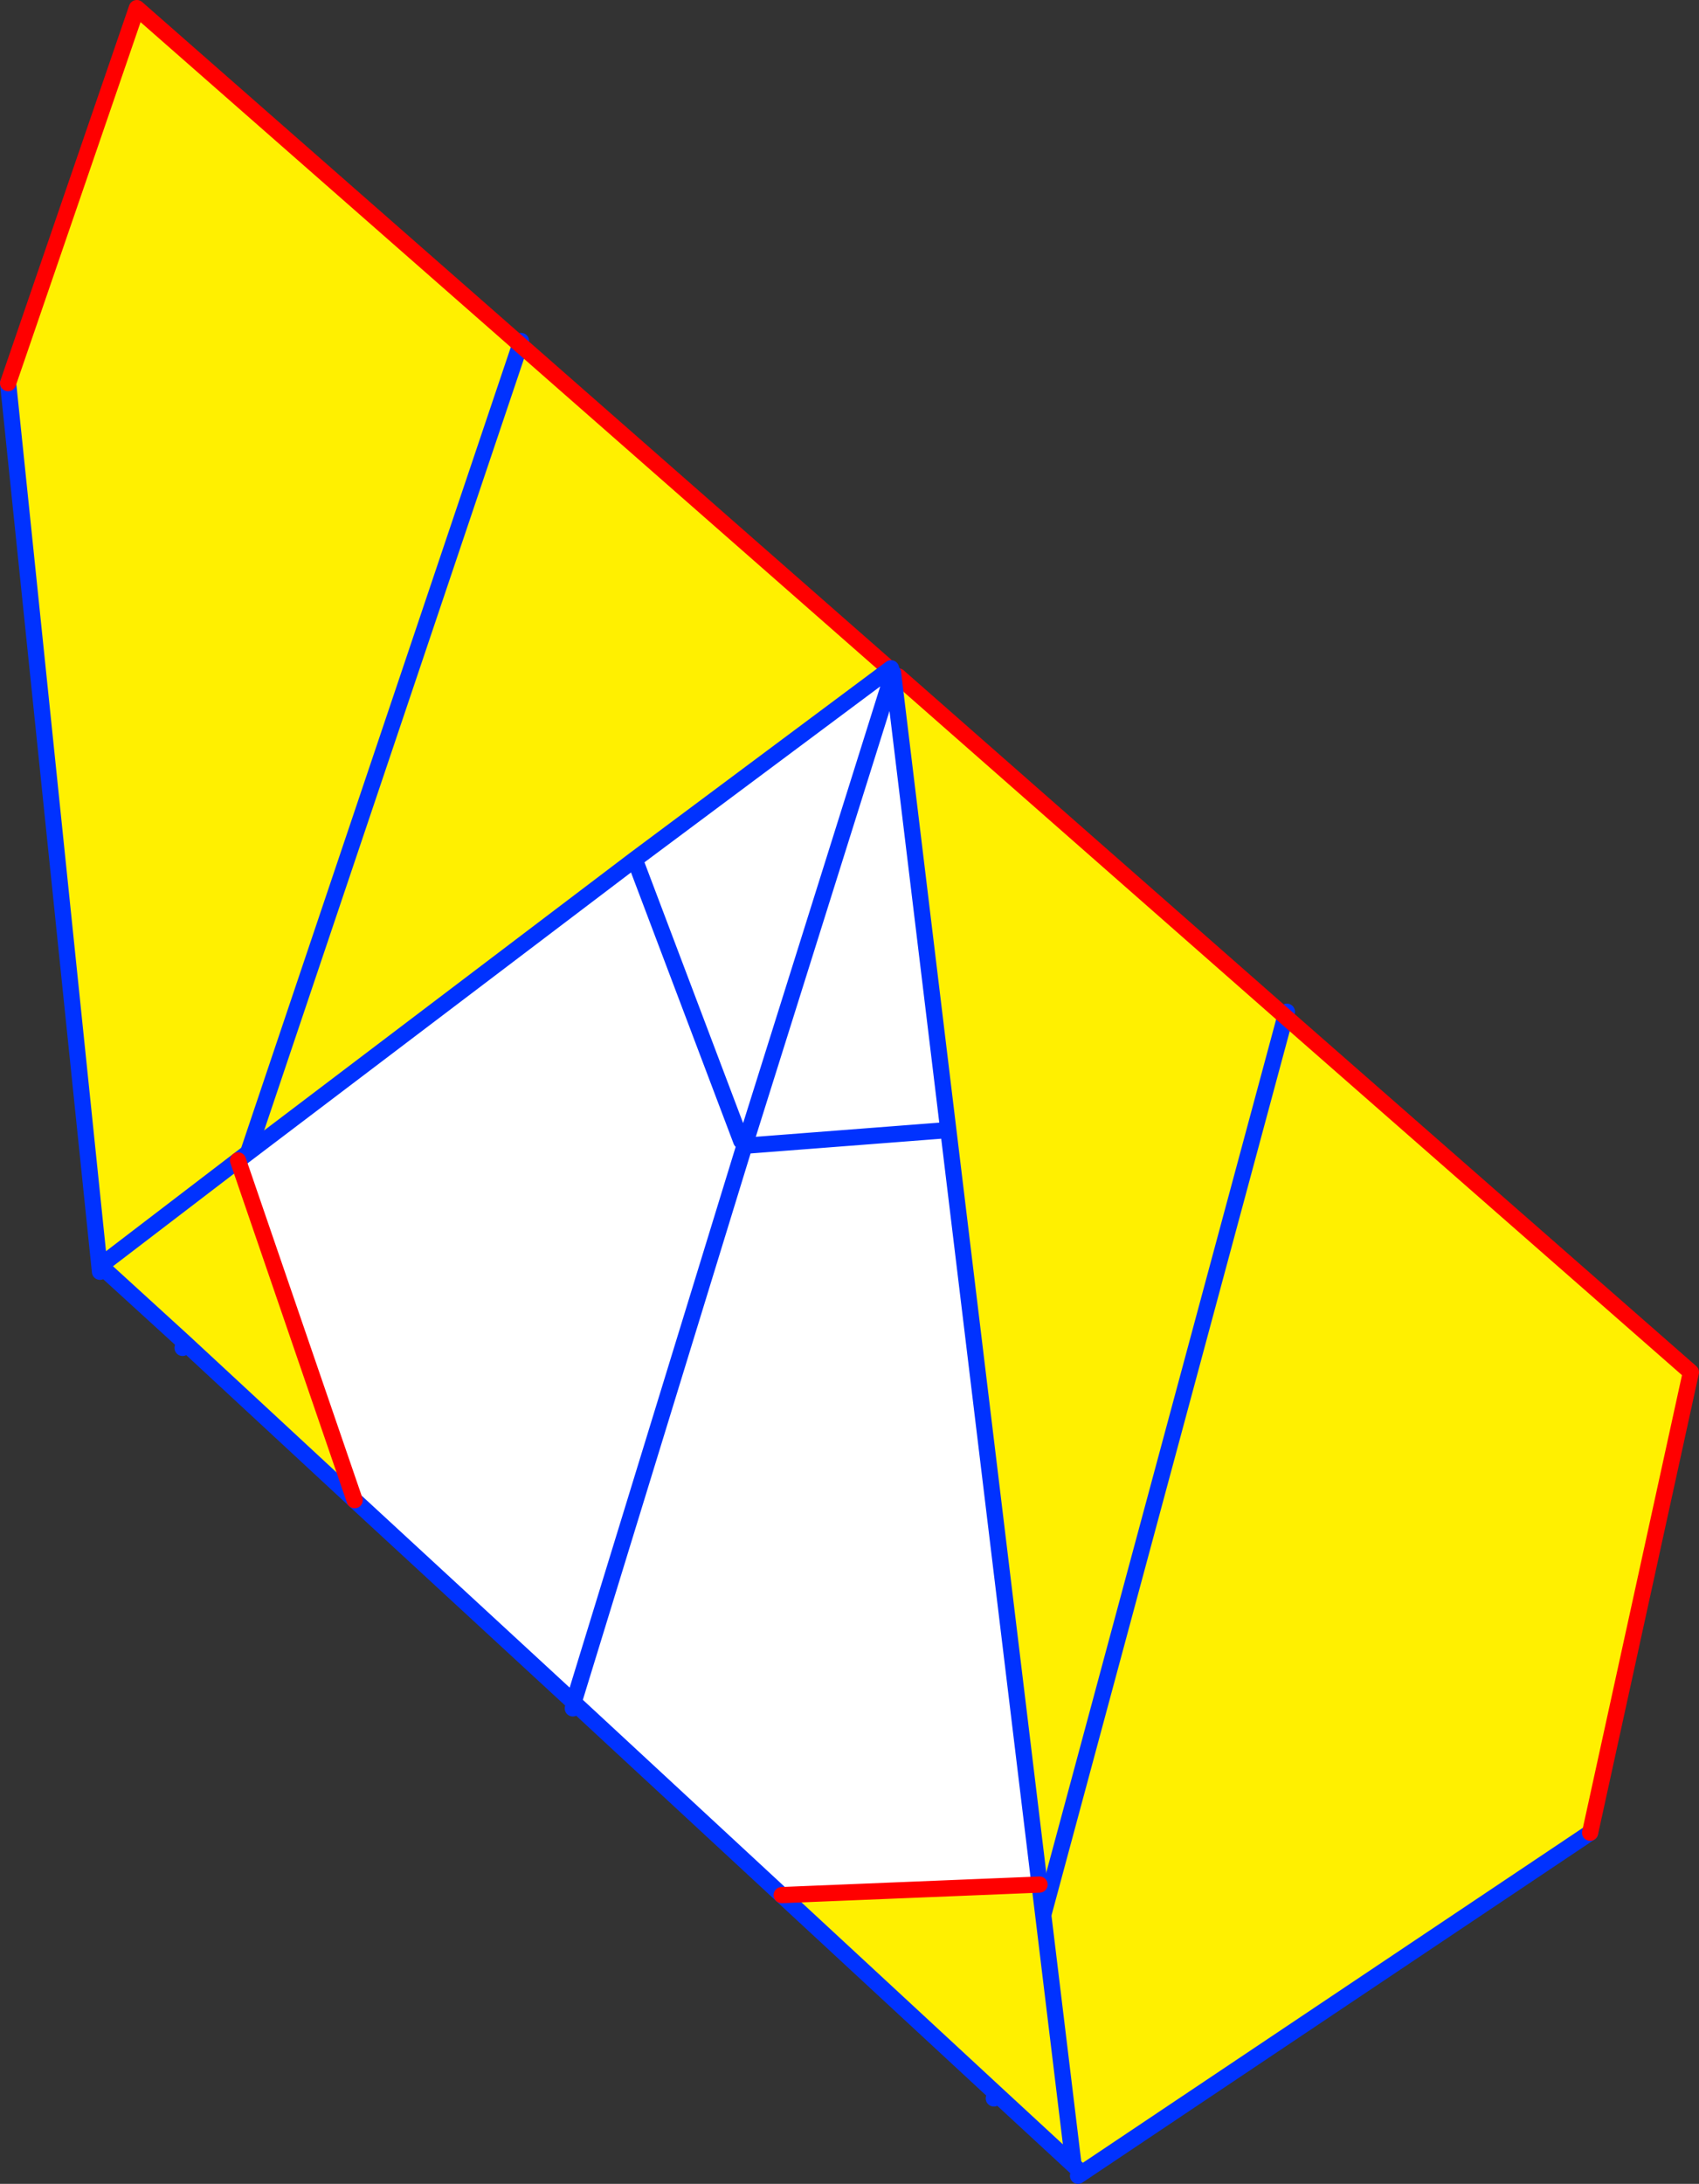
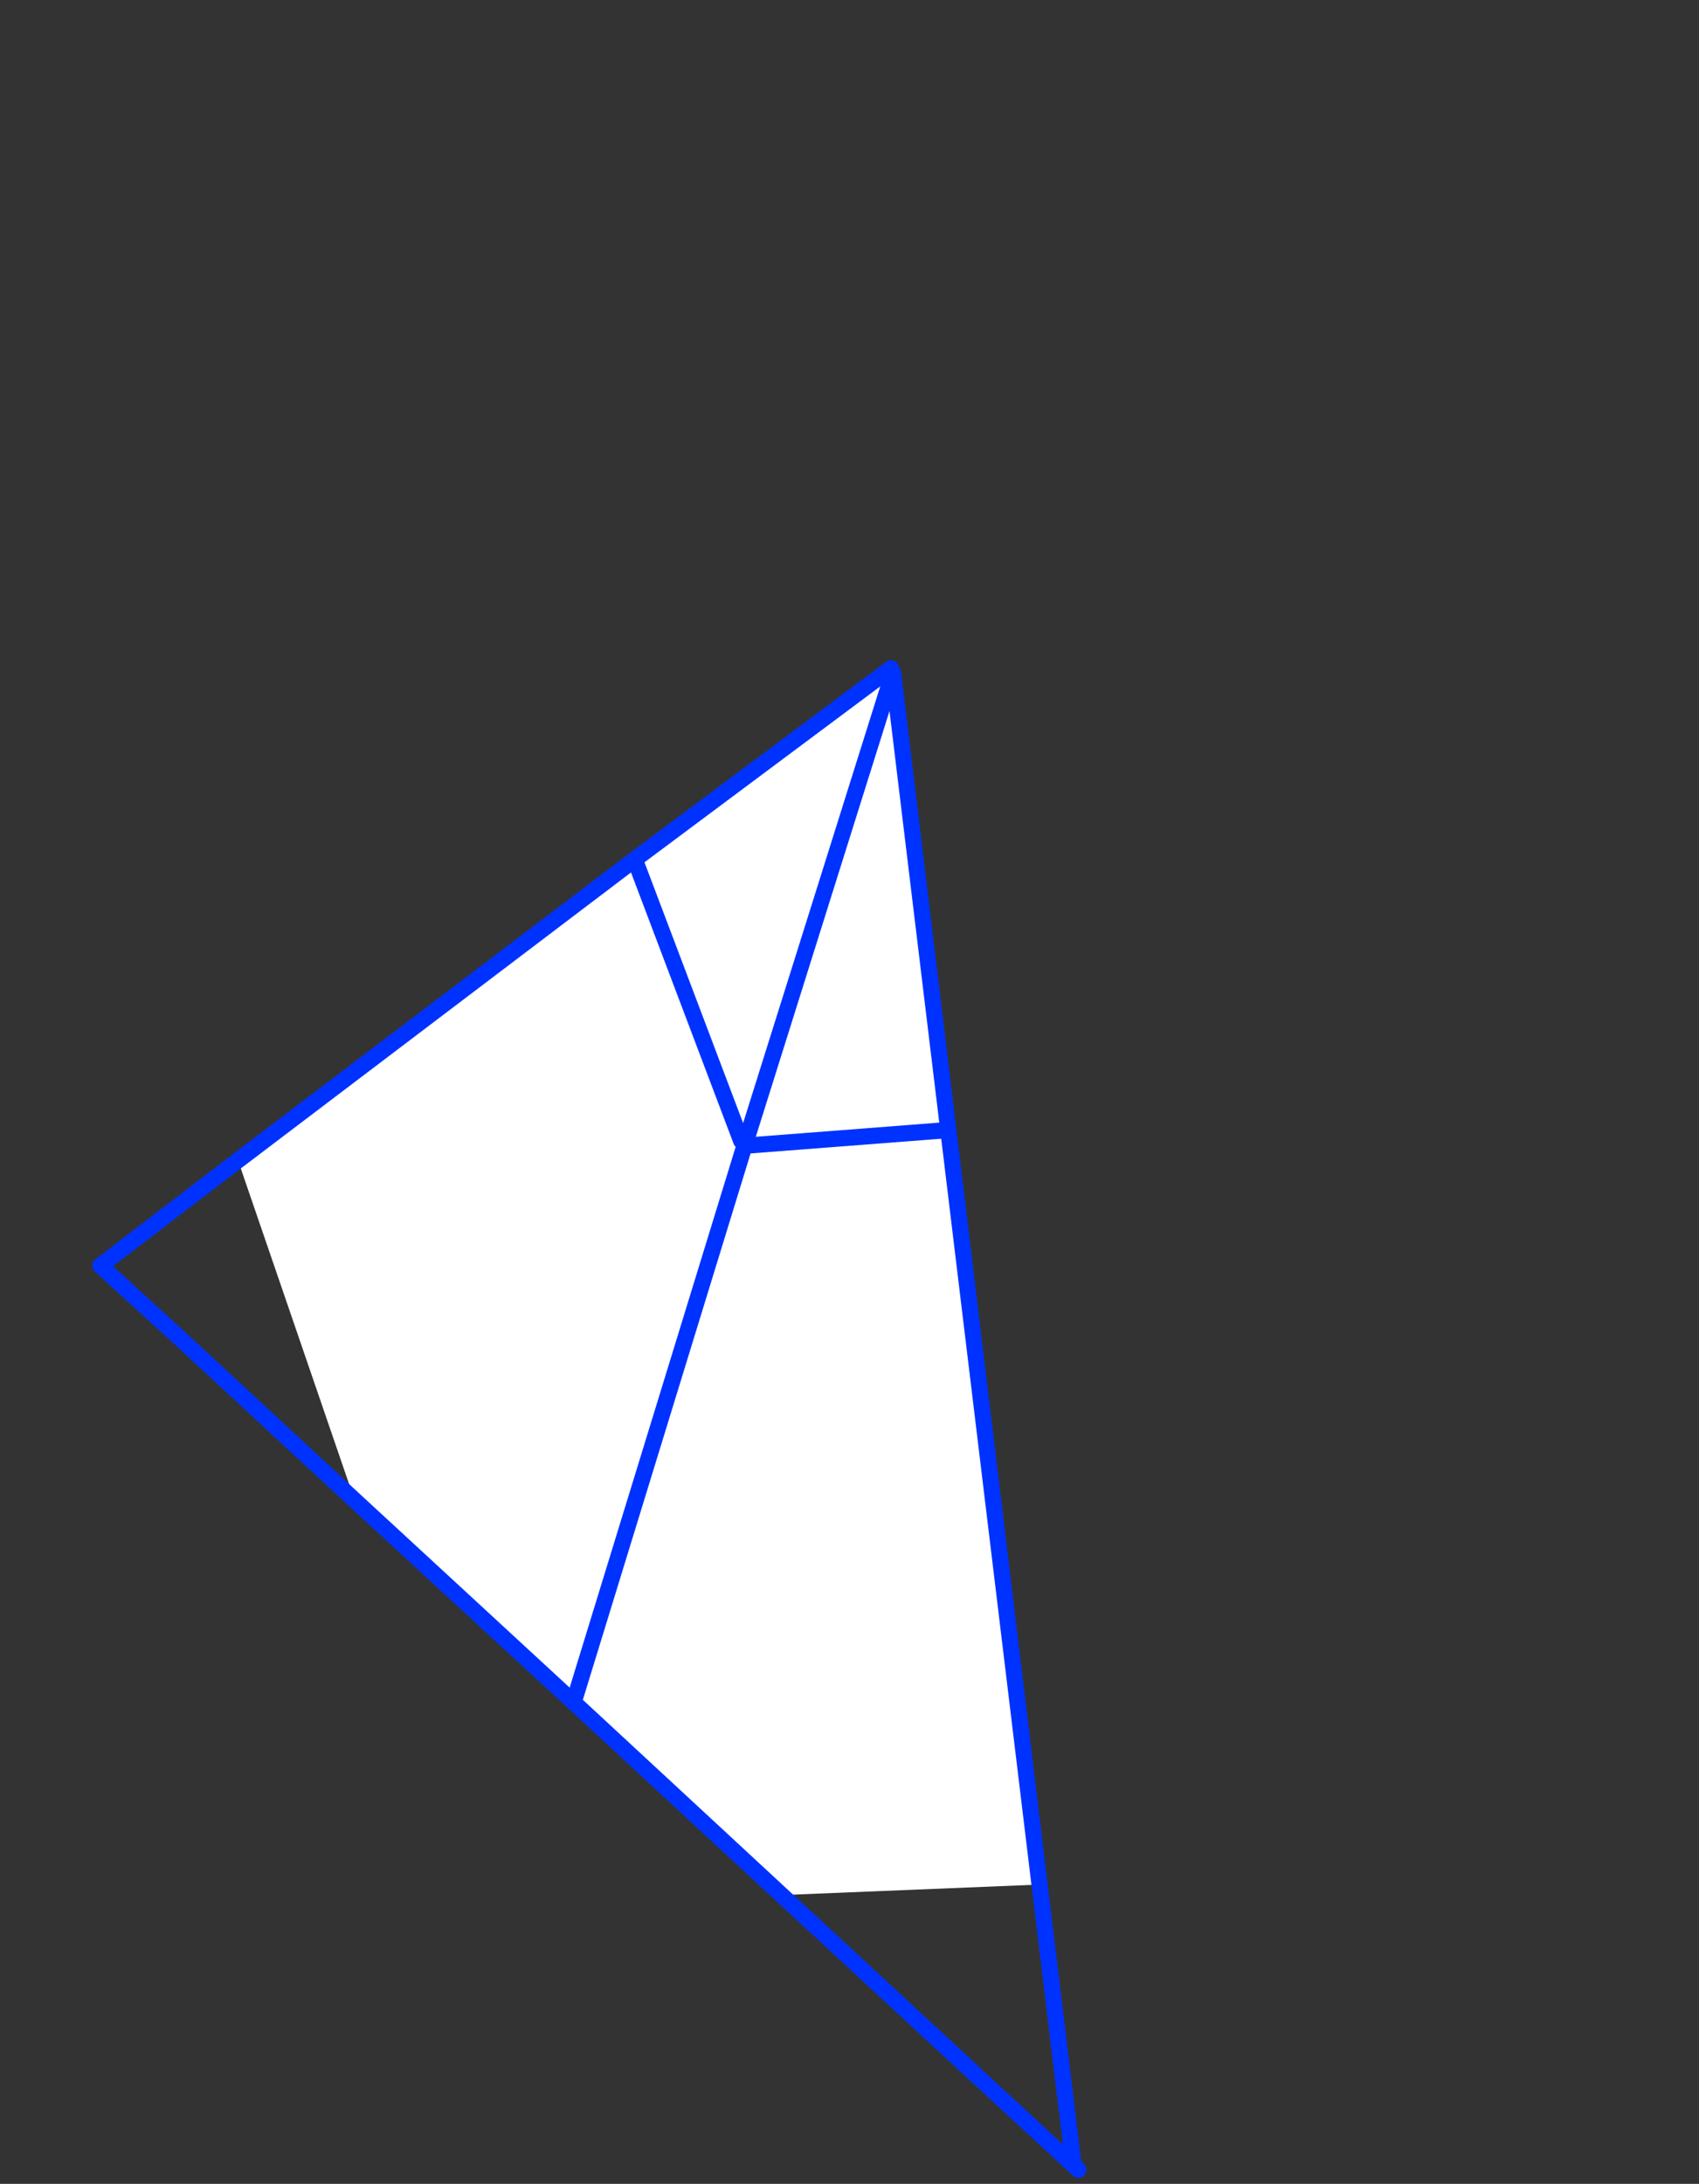
<svg xmlns="http://www.w3.org/2000/svg" height="269.6px" width="209.85px">
  <rect width="100%" height="100%" fill="#333333" stroke="none" />
  <g transform="matrix(1.0, 0.0, 0.0, 1.0, -298.65, -75.55)">
-     <path d="M362.9 118.1 L408.65 158.25 408.95 159.1 409.6 159.05 457.4 201.05 507.5 244.95 495.05 301.8 431.8 344.15 421.4 334.6 457.4 201.05 421.4 334.6 369.4 286.45 321.2 241.95 311.0 232.55 299.65 122.85 315.55 76.55 362.9 118.1 321.8 240.1 321.2 241.95 321.8 240.1 362.9 118.1 M408.95 159.1 L369.4 286.45 408.95 159.1" fill="#fff000" fill-rule="evenodd" stroke="none" />
-     <path d="M363.0 117.65 L362.9 118.1 321.8 240.1 321.2 241.95 M457.4 201.05 L457.6 200.45 M431.8 344.15 L495.05 301.8 M457.4 201.05 L421.4 334.6 M311.0 232.55 L299.65 122.85 M369.4 286.45 L408.95 159.1" fill="none" stroke="#0032ff" stroke-linecap="round" stroke-linejoin="round" stroke-width="2.0" />
-     <path d="M362.9 118.1 L408.65 158.25 408.95 159.1 M409.6 159.05 L457.4 201.05 507.5 244.95 495.05 301.8 M299.65 122.85 L315.55 76.55 362.9 118.1" fill="none" stroke="#ff0000" stroke-linecap="round" stroke-linejoin="round" stroke-width="2.0" />
    <path d="M390.6 217.0 L390.65 216.85 390.2 216.4 390.6 217.0 415.2 215.1 390.6 217.0 369.5 285.7 390.6 217.0 M377.05 181.65 L390.2 216.4 377.05 181.65 408.7 158.05 408.95 158.6 427.05 308.2 395.2 309.5 369.5 285.7 342.45 260.75 328.05 218.8 377.05 181.65 M408.95 158.6 L390.65 216.85 408.95 158.6" fill="#ffffff" fill-rule="evenodd" stroke="none" />
-     <path d="M328.05 218.8 L342.45 260.75 321.3 241.15 311.05 231.8 328.05 218.8 M427.05 308.2 L431.25 342.85 421.45 333.8 395.2 309.5 427.05 308.2" fill="#fff000" fill-rule="evenodd" stroke="none" />
    <path d="M390.6 217.0 L390.65 216.85 408.95 158.6 427.05 308.2 431.25 342.85 431.85 343.4 M390.6 217.0 L415.2 215.1 M390.2 216.4 L377.05 181.65 328.05 218.8 311.05 231.8 321.3 241.15 342.45 260.75 369.5 285.7 390.6 217.0 M377.05 181.65 L408.7 158.05 M369.5 285.7 L395.2 309.5 421.45 333.8 431.25 342.85" fill="none" stroke="#0032ff" stroke-linecap="round" stroke-linejoin="round" stroke-width="2.0" />
-     <path d="M328.05 218.8 L342.45 260.75 M395.2 309.5 L427.05 308.2" fill="none" stroke="#ff0000" stroke-linecap="round" stroke-linejoin="round" stroke-width="2.0" />
  </g>
</svg>